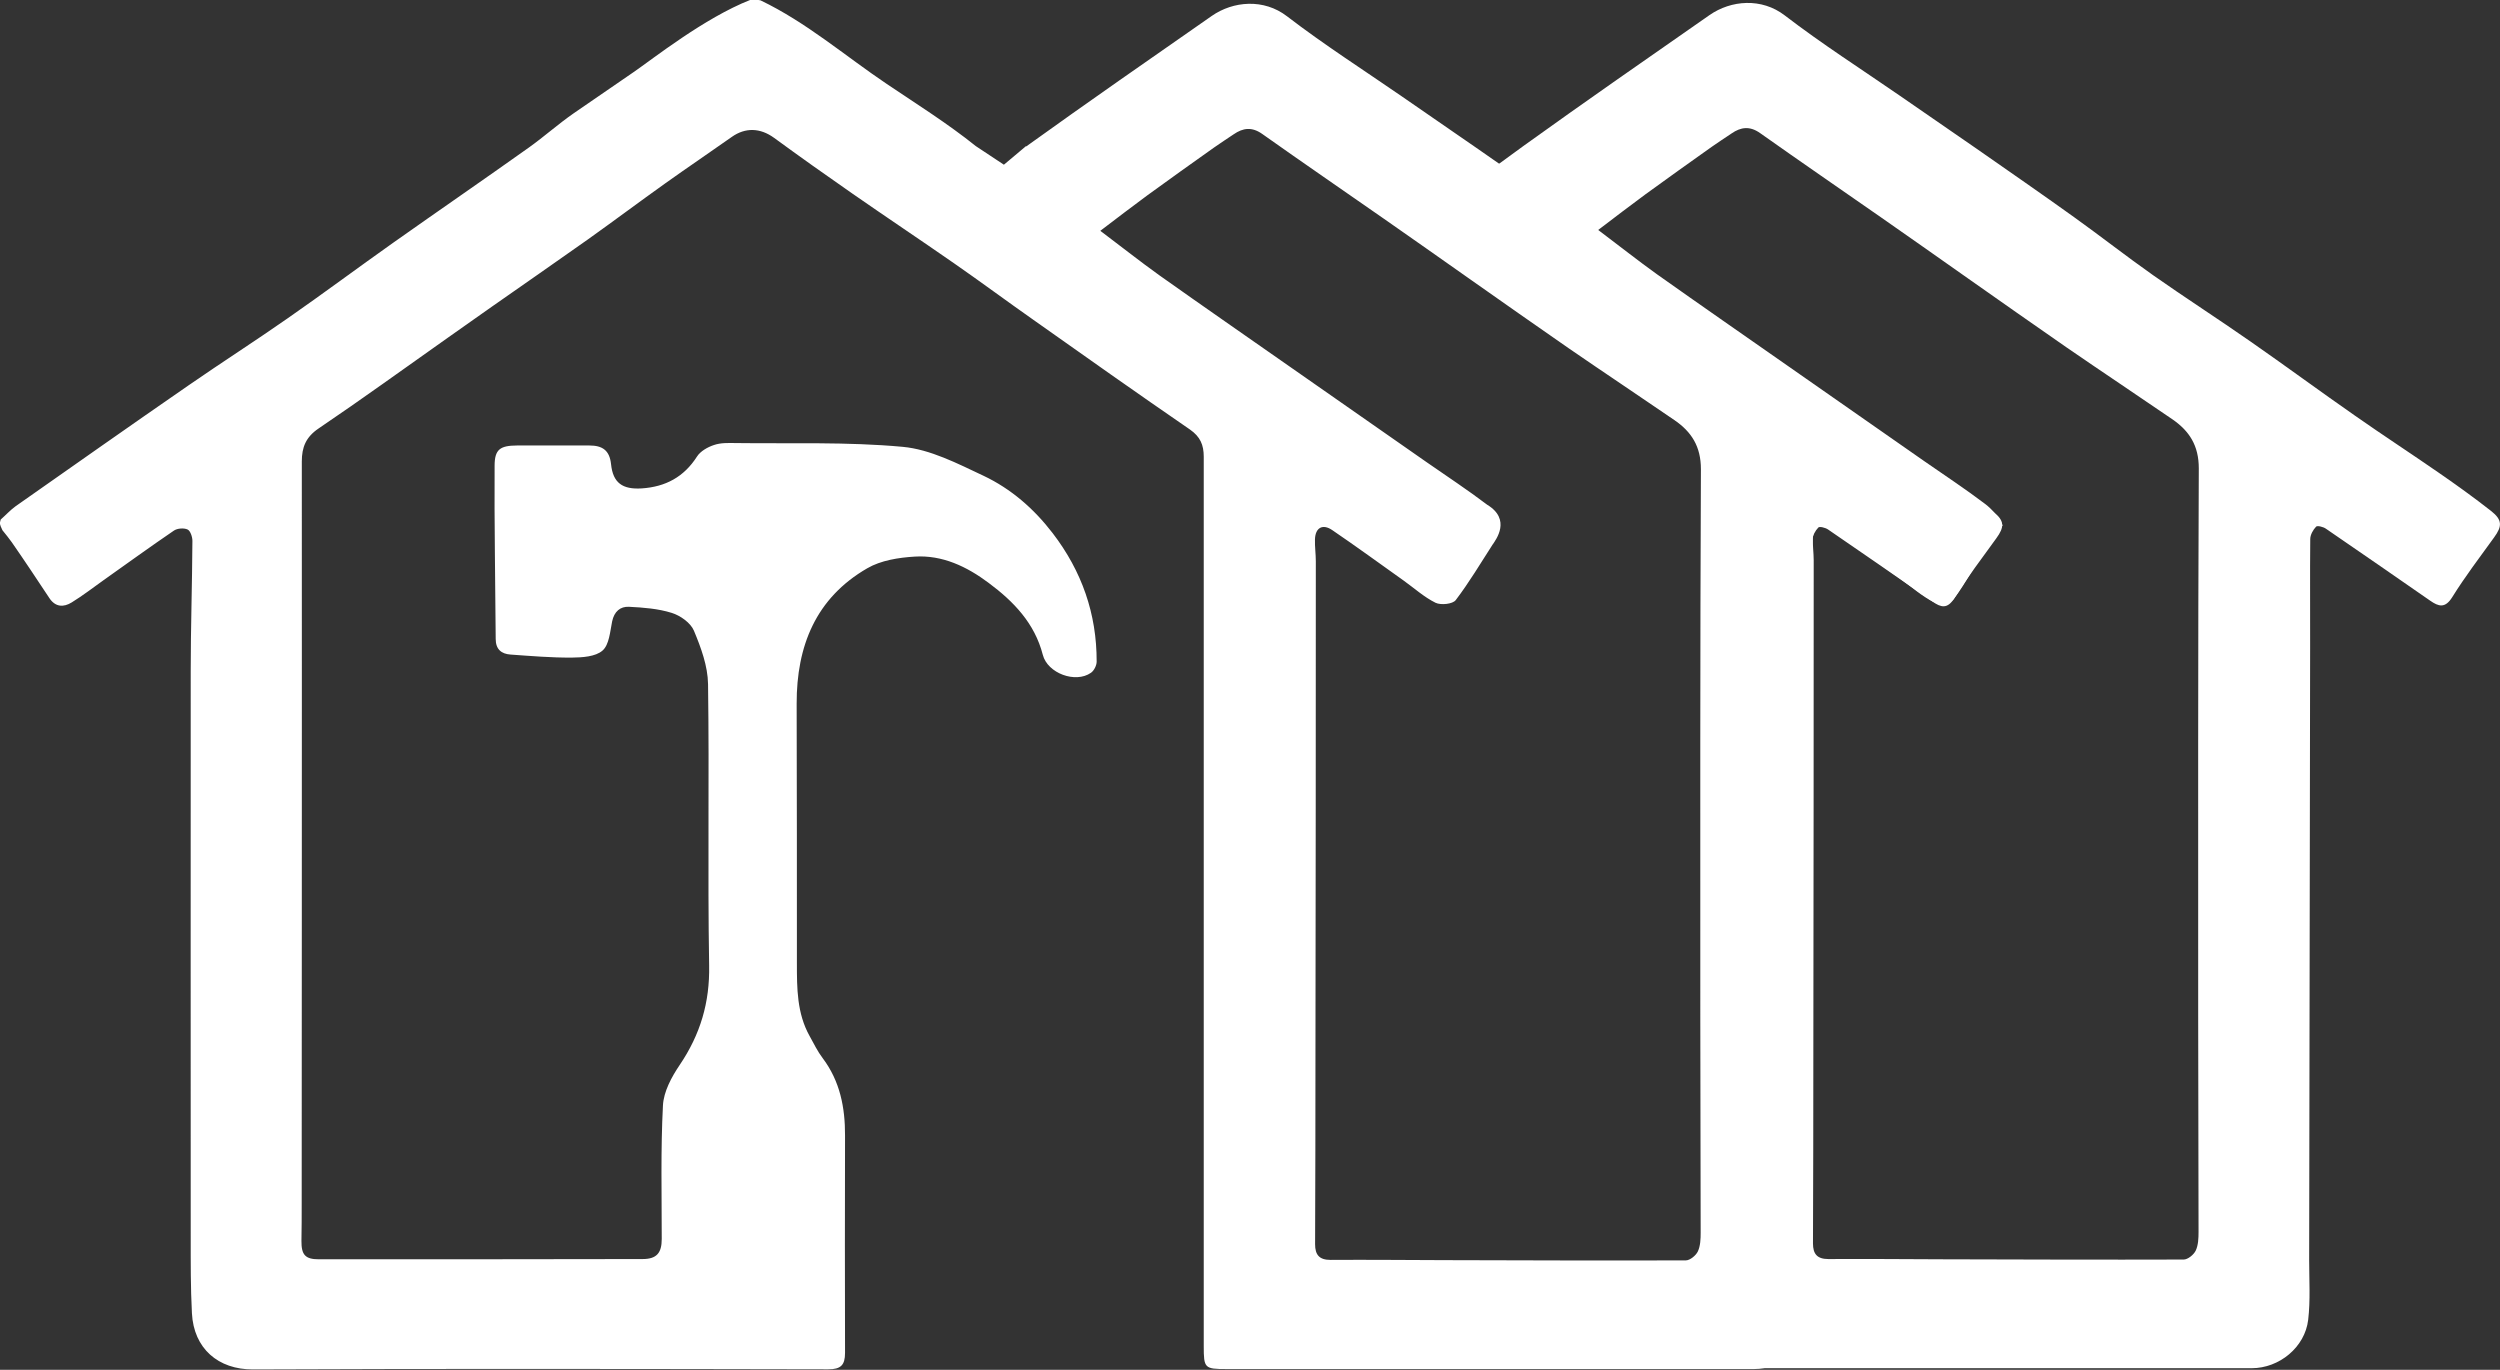
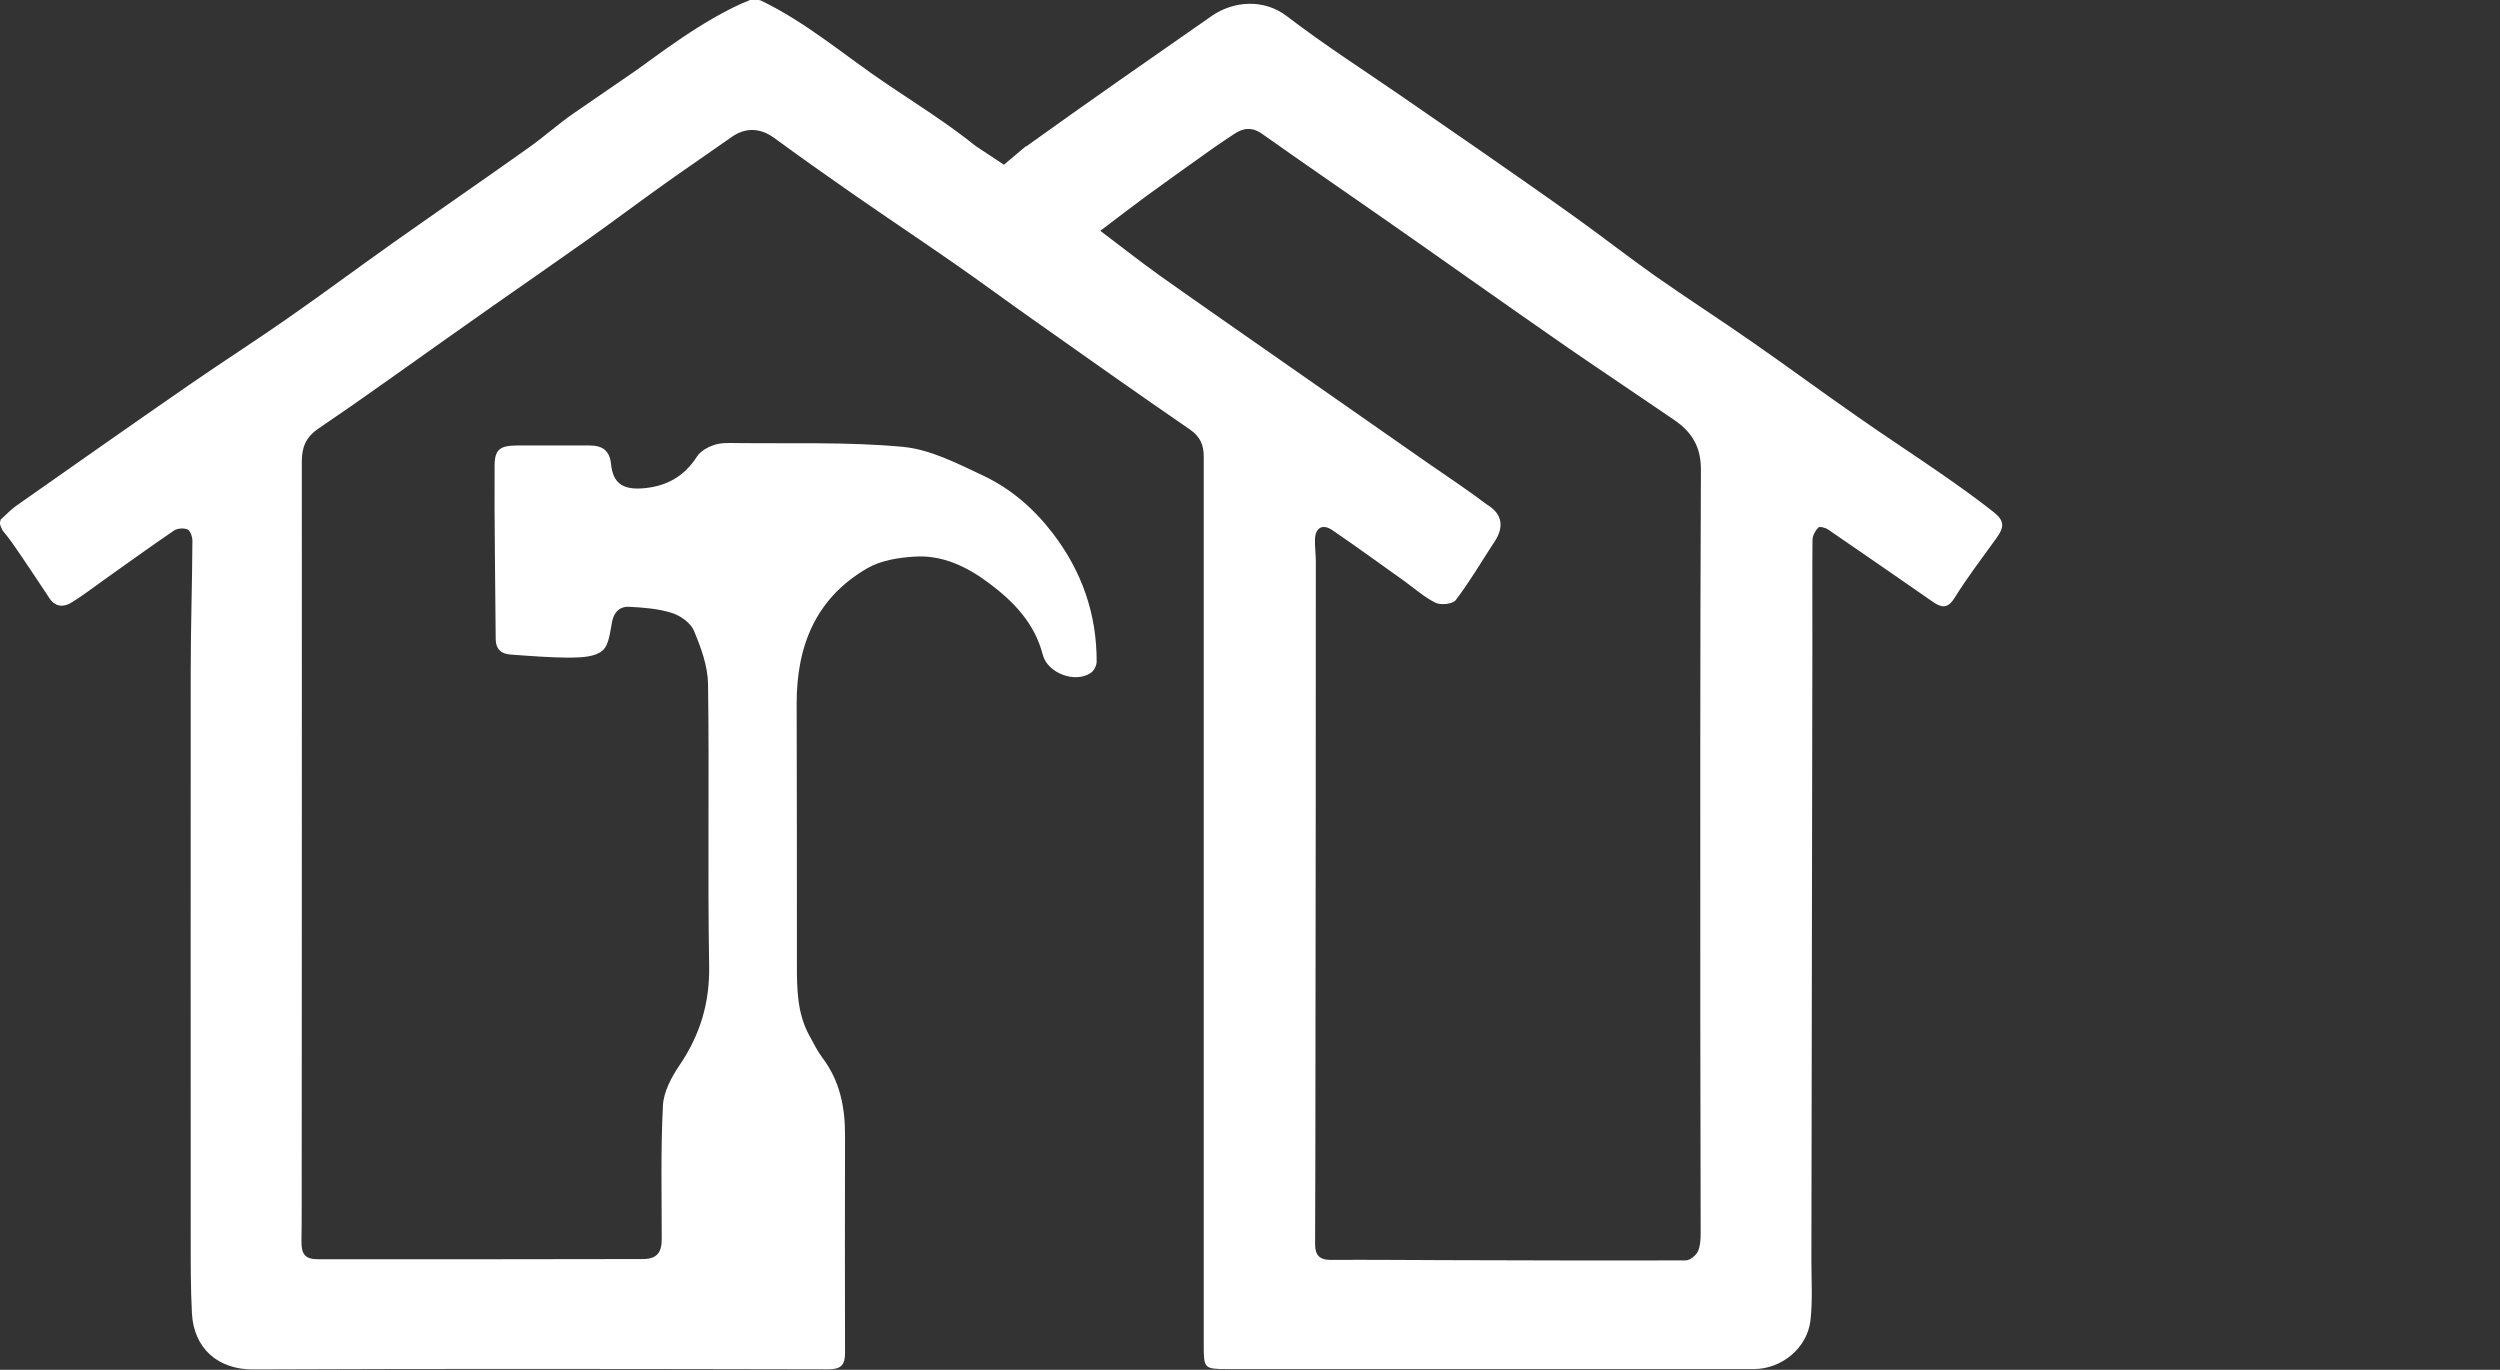
<svg xmlns="http://www.w3.org/2000/svg" id="Layer_1" viewBox="0 0 205.67 112.69">
  <rect x="0" y="0" width="205.67" height="112.69" fill="#333333" stroke="none" />
  <defs>
    <style>      .st0 {        fill: #fff;      }    </style>
  </defs>
  <g id="_x38_lnwiW.tif">
    <path class="st0" d="M84.42,12.05c5.05-3.63,10.16-7.18,15.27-10.74,1.77-1.23,4.28-1.44,6.19.03,3.05,2.34,6.3,4.42,9.46,6.6,2.1,1.45,4.2,2.89,6.3,4.35,2.68,1.87,5.37,3.73,8.02,5.63,2.19,1.57,4.32,3.24,6.52,4.79,2.65,1.86,5.37,3.61,8.02,5.46,2.89,2.01,5.72,4.1,8.61,6.11,2.27,1.59,4.59,3.1,6.87,4.68,1.46,1.01,2.91,2.05,4.31,3.15.93.73.92,1.25.24,2.18-1.17,1.62-2.39,3.22-3.44,4.91-.59.94-1.12.77-1.81.29-2.86-1.98-5.72-3.97-8.59-5.93-.22-.15-.7-.27-.8-.16-.25.26-.48.67-.48,1.02-.03,2.95,0,5.91-.01,8.86-.02,16.82-.05,33.64-.08,50.45,0,1.64.11,3.3-.08,4.92-.27,2.27-2.39,3.98-4.64,3.98-14.47,0-28.93,0-43.4,0-1.81,0-1.87-.07-1.87-1.89,0-24.39,0-48.77,0-73.16,0-.99-.29-1.65-1.13-2.24-4.32-2.97-8.61-6-12.89-9.03-2.18-1.53-4.32-3.12-6.51-4.64-2.79-1.94-5.61-3.82-8.4-5.76-2.16-1.5-4.3-3.02-6.42-4.57-1.13-.82-2.35-.87-3.47-.08-1.81,1.28-3.65,2.52-5.46,3.81-2.13,1.52-4.23,3.09-6.36,4.61-2.64,1.87-5.3,3.71-7.94,5.56-1.21.85-2.42,1.71-3.63,2.56-3.53,2.49-7.03,5.03-10.61,7.45-1.05.71-1.38,1.55-1.38,2.71.01,12.58,0,25.17,0,37.75,0,7.75,0,15.51-.01,23.26,0,1.04,0,2.08-.02,3.12-.01,1.14.31,1.51,1.43,1.51,8.88,0,17.76,0,26.64-.02,1.16,0,1.57-.51,1.57-1.65,0-3.67-.09-7.34.1-10.99.06-1.14.71-2.34,1.38-3.33,1.69-2.5,2.48-5.13,2.42-8.19-.13-7.71.02-15.43-.09-23.14-.02-1.48-.58-3-1.16-4.39-.27-.65-1.12-1.25-1.83-1.47-1.12-.35-2.33-.44-3.51-.5-.72-.04-1.22.39-1.39,1.2-.17.84-.24,1.92-.79,2.4-.58.51-1.67.57-2.54.58-1.67.01-3.35-.13-5.02-.25-.76-.05-1.23-.43-1.23-1.29-.03-4.75-.12-9.49-.09-14.24,0-1.36.46-1.66,1.84-1.67,1.99-.01,3.97,0,5.96,0,1.05,0,1.66.38,1.78,1.54.16,1.54.94,2.09,2.53,1.99,1.94-.13,3.46-.93,4.54-2.62.28-.44.88-.78,1.4-.95.55-.19,1.18-.17,1.78-.16,4.58.06,9.19-.11,13.74.31,2.28.21,4.52,1.38,6.65,2.38,2.26,1.07,4.14,2.7,5.69,4.72,2.4,3.13,3.63,6.64,3.62,10.57,0,.31-.21.74-.47.92-1.27.89-3.57.04-3.96-1.48-.67-2.6-2.4-4.39-4.46-5.92-1.79-1.34-3.8-2.3-6.07-2.16-1.33.08-2.79.31-3.91.96-4.24,2.45-5.82,6.4-5.81,11.14.02,7.12.02,14.23.02,21.35,0,2.06,0,4.13,1.05,6,.34.61.65,1.26,1.07,1.81,1.43,1.9,1.85,4.07,1.84,6.38-.01,5.96-.02,11.91,0,17.87,0,1-.34,1.35-1.38,1.35-15.78-.03-31.55-.06-47.33.01-2.86.01-4.87-1.72-5.02-4.62-.11-2.09-.1-4.19-.1-6.28,0-15.51-.01-31.02,0-46.52,0-3.58.12-7.17.14-10.75,0-.32-.17-.83-.4-.93-.3-.14-.84-.1-1.12.09-1.95,1.33-3.86,2.71-5.79,4.08-.87.62-1.71,1.27-2.62,1.83-.66.41-1.34.4-1.84-.36-1.02-1.54-2.04-3.08-3.09-4.59-.22-.31-.47-.62-.77-.99-.25-.55-.24-.52-.14-.88.41-.36.78-.77,1.22-1.09,4.73-3.32,9.46-6.65,14.22-9.94,2.7-1.87,5.47-3.64,8.16-5.52,2.93-2.04,5.79-4.17,8.7-6.23,3.71-2.62,7.46-5.2,11.16-7.83,1.26-.9,2.42-1.94,3.69-2.82,1.75-1.21,3.13-2.16,4.89-3.36,1.62-1.11,5.84-4.47,9.63-5.96.22,0,.4-.07.84.04,3.78,1.81,6.94,4.56,10.39,6.88,2.47,1.66,5,3.25,7.32,5.11l2.31,1.53,1.82-1.53ZM122.82,44.76c-1,1.55-1.95,3.15-3.06,4.61-.25.33-1.22.43-1.66.22-.95-.47-1.76-1.21-2.63-1.83-1.95-1.39-3.89-2.8-5.87-4.15-.79-.54-1.39-.2-1.42.76-.02.6.07,1.2.07,1.8,0,13.56-.01,27.12-.03,40.68,0,5.17-.01,10.34-.03,15.51,0,.87.34,1.29,1.27,1.29,3.11-.02,6.22.01,9.33.02,6.63.02,13.26.04,19.9.02.34,0,.83-.4.99-.74.21-.45.23-1.02.23-1.54,0-5.88-.03-11.76-.03-17.64,0-15.06-.02-30.11.05-45.17,0-1.87-.77-3.07-2.18-4.04-2.89-1.98-5.81-3.92-8.7-5.91-2.72-1.88-5.42-3.79-8.13-5.69-2.36-1.66-4.71-3.32-7.08-4.97-3.33-2.32-6.68-4.62-10-6.97-.85-.6-1.58-.5-2.35.03-.54.37-1.1.72-1.63,1.1-1.83,1.3-3.66,2.6-5.47,3.92-1.24.91-2.46,1.85-3.87,2.92,1.78,1.34,3.28,2.53,4.83,3.64,3.61,2.56,7.25,5.08,10.88,7.62,3.71,2.59,7.42,5.18,11.13,7.77,1.67,1.16,3.37,2.28,4.98,3.5,2.02,1.22.7,2.9.48,3.25Z" />
  </g>
  <g id="_x38_lnwiW.tif1" data-name="_x38_lnwiW.tif">
-     <path class="st0" d="M125.37,11.98c5.05-3.63,10.16-7.18,15.27-10.74,1.77-1.23,4.28-1.44,6.19.03,3.05,2.34,6.3,4.42,9.46,6.6,2.1,1.45,4.2,2.89,6.3,4.35,2.68,1.87,5.37,3.73,8.02,5.63,2.19,1.57,4.32,3.24,6.52,4.79,2.65,1.86,5.37,3.61,8.02,5.46,2.89,2.01,5.72,4.1,8.61,6.11,2.27,1.59,4.59,3.1,6.87,4.68,1.46,1.01,2.91,2.05,4.31,3.15.93.73.92,1.25.24,2.18-1.17,1.62-2.39,3.22-3.44,4.91-.59.94-1.12.77-1.81.29-2.86-1.98-5.72-3.97-8.59-5.93-.22-.15-.7-.27-.8-.16-.25.26-.48.67-.48,1.02-.03,2.95,0,5.91-.01,8.86-.02,16.82-.05,33.64-.08,50.45,0,1.64.11,3.3-.08,4.92-.27,2.27-2.39,3.98-4.64,3.98-14.47,0-28.93,0-43.4,0-1.81,0-1.87-.07-1.87-1.89,0-24.39,0-48.77,0-73.16,0-.99-.29-1.65-1.13-2.24-4.32-2.97-8.61-6-12.89-9.03-2.18-1.53-7.64-6-9.83-7.52M163.84,44.48s-.29.25-.32.31c-1,1.55-1.69,3.04-2.8,4.51-.25.33-1.22.43-1.66.22-.95-.47-1.76-1.21-2.63-1.83-1.95-1.39-3.89-2.8-5.87-4.15-.79-.54-1.39-.2-1.42.76-.02.6.07,1.2.07,1.8,0,13.56-.01,27.12-.03,40.68,0,5.17-.01,10.34-.03,15.51,0,.87.34,1.29,1.27,1.29,3.11-.02,6.22.01,9.33.02,6.63.02,13.26.04,19.9.02.34,0,.83-.4.99-.74.21-.45.23-1.02.23-1.54,0-5.88-.03-11.76-.03-17.64,0-15.06-.02-30.11.05-45.17,0-1.87-.77-3.07-2.18-4.04-2.89-1.98-5.81-3.92-8.7-5.91-2.72-1.88-5.42-3.79-8.13-5.69-2.36-1.66-4.71-3.32-7.08-4.97-3.33-2.32-6.68-4.62-10-6.97-.85-.6-1.58-.5-2.35.03-.54.37-1.1.72-1.63,1.1-1.83,1.3-3.66,2.6-5.47,3.92-1.24.91-2.46,1.85-3.87,2.92,1.78,1.34,3.28,2.53,4.83,3.64,3.61,2.56,7.25,5.08,10.88,7.62,3.71,2.59,7.42,5.18,11.13,7.77,1.67,1.16,3.37,2.28,4.98,3.5.6.45,1.14,1.1,1.45,1.77" />
-   </g>
+     </g>
</svg>